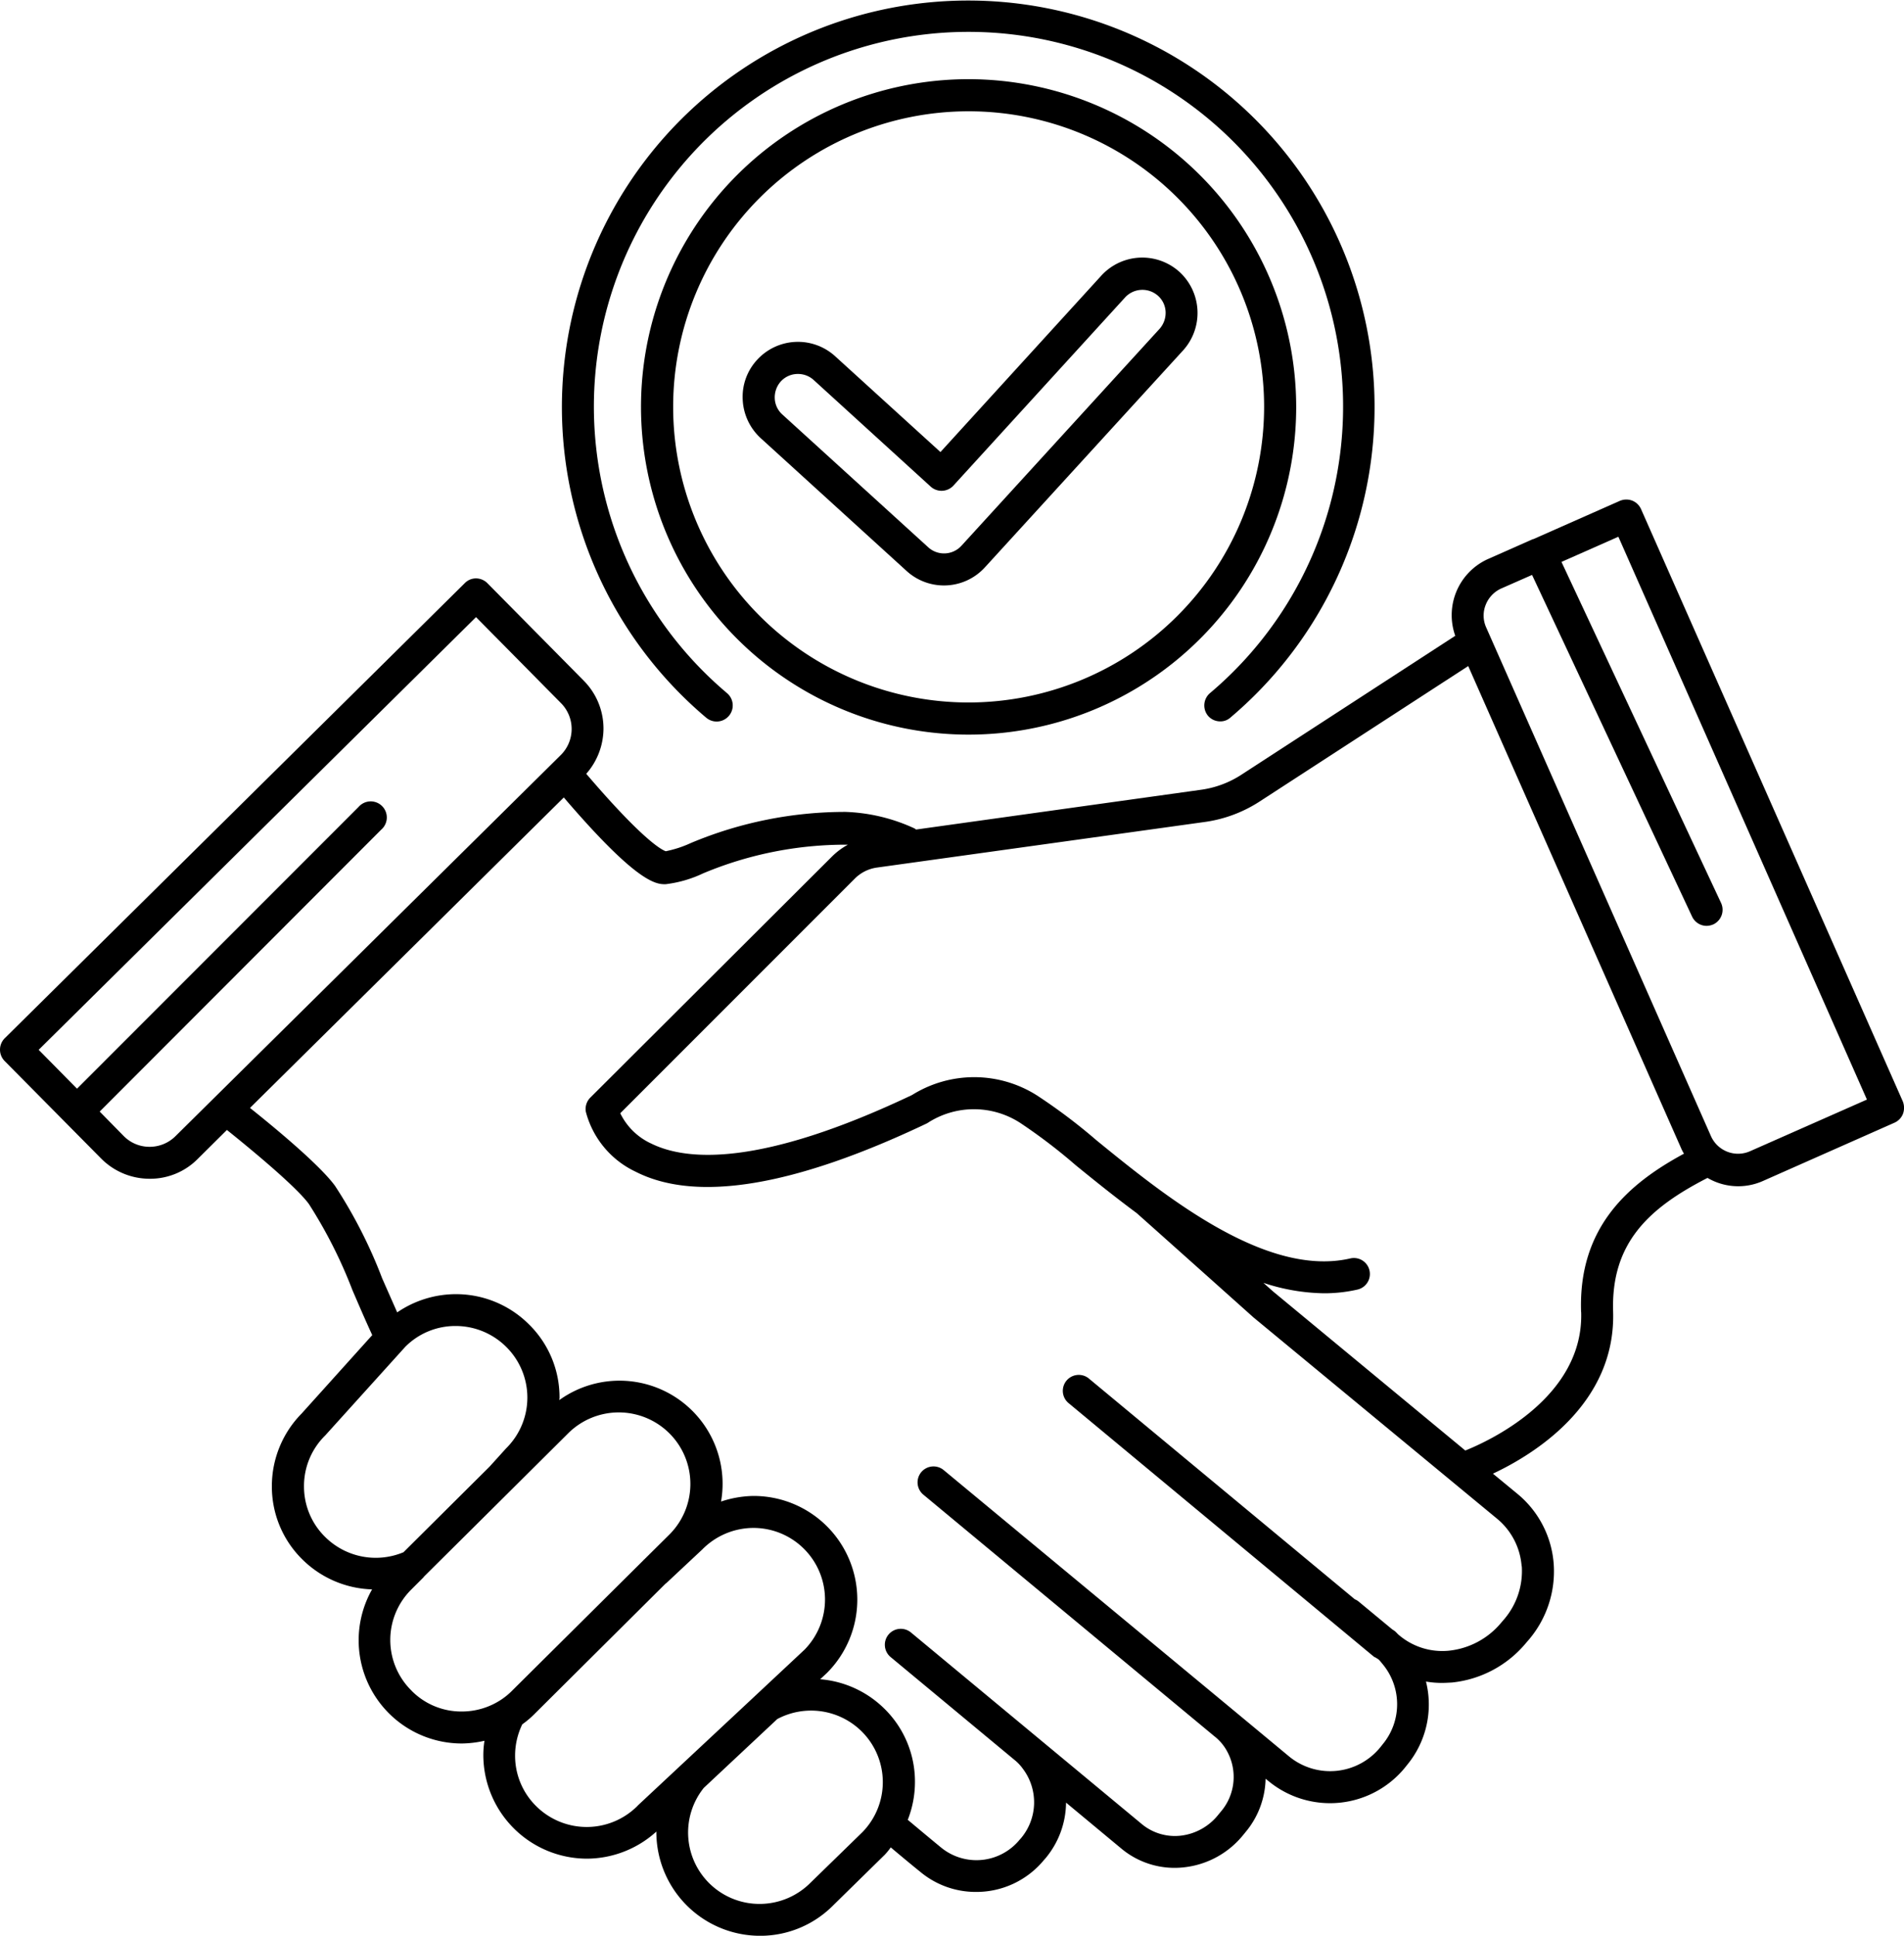
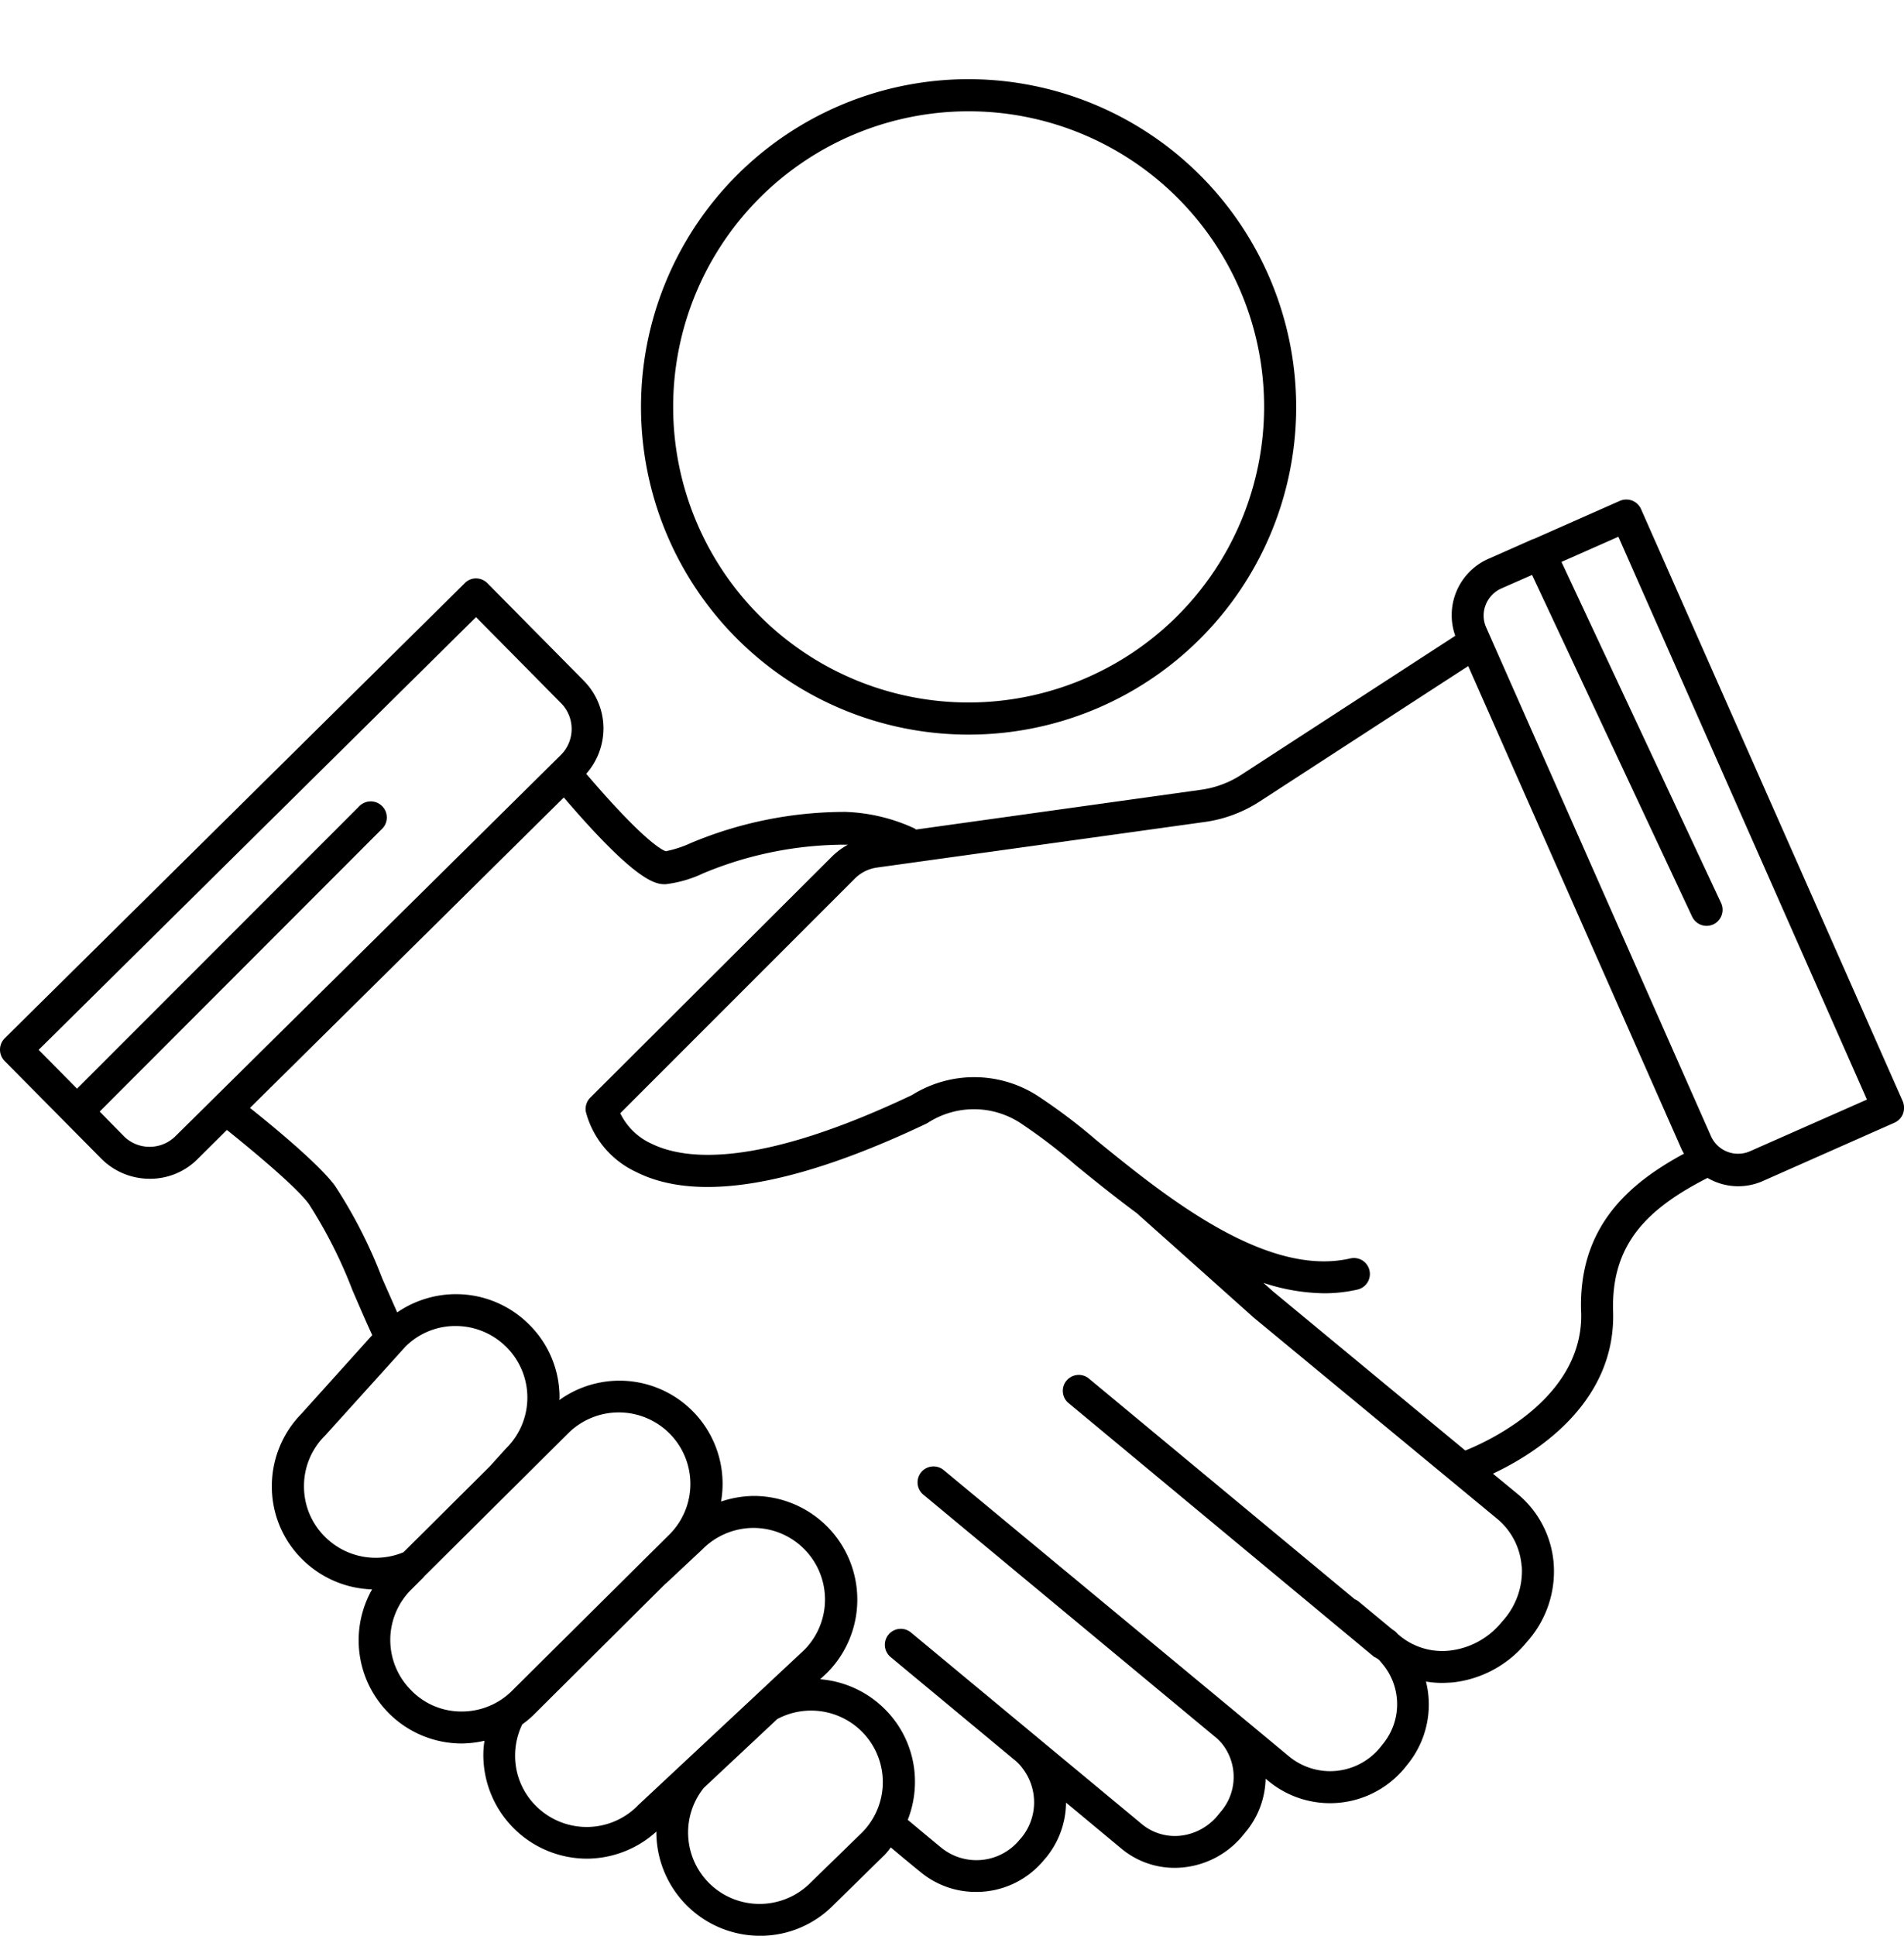
<svg xmlns="http://www.w3.org/2000/svg" width="153.944" height="156.447" viewBox="0 0 153.944 156.447">
  <g id="noun-handshake-7922770" transform="translate(-0.801 0)">
-     <path id="Pfad_1012" data-name="Pfad 1012" d="M74.51,14.472a4.49,4.49,0,0,0-6.319.281L55.174,29.023,46.661,21.28a4.473,4.473,0,0,0-6.319.3A4.405,4.405,0,0,0,39.186,24.8a4.5,4.5,0,0,0,1.455,3.1l11.813,10.75a4.481,4.481,0,0,0,6.307-.3L74.8,20.8a4.505,4.505,0,0,0-.287-6.325ZM72.9,19.055,56.861,36.607a1.9,1.9,0,0,1-2.658.128L42.389,25.986a1.845,1.845,0,0,1-.611-1.3,1.929,1.929,0,0,1,.483-1.363,1.859,1.859,0,0,1,1.393-.611,1.885,1.885,0,0,1,1.265.483l9.467,8.623a1.307,1.307,0,0,0,1.833-.079L70.11,16.519a1.9,1.9,0,0,1,2.658-.122,1.845,1.845,0,0,1,.611,1.3,1.957,1.957,0,0,1-.483,1.363Z" transform="translate(21.665 7.512)" />
    <path id="Pfad_1013" data-name="Pfad 1013" d="M154.637,74.421l-21.152-47.84a1.311,1.311,0,0,0-.721-.691,1.334,1.334,0,0,0-.984.018l-7.01,3.1h-.037l-3.612,1.6a4.972,4.972,0,0,0-2.658,6.209L101.192,48.032a7.974,7.974,0,0,1-3.319,1.234l-23,3.209a.57.57,0,0,1-.11-.079,14.424,14.424,0,0,0-5.586-1.345,32.258,32.258,0,0,0-12.5,2.506,9.132,9.132,0,0,1-2.047.672c-.281-.092-1.766-.8-6.429-6.258a5.562,5.562,0,0,0,1.393-3.6,5.486,5.486,0,0,0-1.6-3.93L40.213,32.57a1.309,1.309,0,0,0-.9-.391,1.258,1.258,0,0,0-.923.373L1.174,69.354a1.306,1.306,0,0,0,0,1.827l7.792,7.871A5.511,5.511,0,0,0,12.877,80.7h.031A5.409,5.409,0,0,0,16.8,79.084l2.347-2.328c2.017,1.613,5.635,4.614,6.631,5.989a38.192,38.192,0,0,1,3.52,6.961c.5,1.155,1.014,2.365,1.6,3.63l-5.708,6.338a8.354,8.354,0,0,0-2.408,5.867,8.251,8.251,0,0,0,2.487,5.946,8.374,8.374,0,0,0,5.616,2.4,8.341,8.341,0,0,0,7.272,12.455,8.624,8.624,0,0,0,1.815-.22,7.534,7.534,0,0,0-.092,1.155,8.388,8.388,0,0,0,8.373,8.373,8.4,8.4,0,0,0,5.616-2.188v.049a8.388,8.388,0,0,0,8.373,8.373h.049a8.3,8.3,0,0,0,5.885-2.469l4.162-4.082a5.4,5.4,0,0,0,.483-.593c1.5,1.265,2.4,1.986,2.4,1.986a6.993,6.993,0,0,0,4.5,1.613,7.072,7.072,0,0,0,5.476-2.567l.141-.159a7.1,7.1,0,0,0,1.656-4.492l4.443,3.691a6.722,6.722,0,0,0,5.133,1.534,7.152,7.152,0,0,0,4.712-2.567l.22-.269a6.935,6.935,0,0,0,1.626-4.321l.269.22a7.825,7.825,0,0,0,10.982-1.094l.2-.251a7.658,7.658,0,0,0,1.516-6.729,7.336,7.336,0,0,0,1.314.11c.251,0,.513-.018.782-.031a8.958,8.958,0,0,0,5.977-3.178l.269-.312a8.522,8.522,0,0,0,1.986-6.087,8.106,8.106,0,0,0-2.94-5.677l-1.974-1.626c3.27-1.534,9.949-5.6,9.717-13.109-.171-5.555,2.909-8.373,7.633-10.793a4.916,4.916,0,0,0,4.473.251l10.64-4.712a1.311,1.311,0,0,0,.691-.721,1.412,1.412,0,0,0-.024-1.027ZM14.991,77.256a2.959,2.959,0,0,1-2.078.862H12.9a2.93,2.93,0,0,1-2.1-.874L8.862,75.27,31.621,52.488a1.3,1.3,0,1,0-1.833-1.833L7.028,73.42l-3.1-3.141,35.361-34.97,6.869,6.949a2.965,2.965,0,0,1-.012,4.192Zm10.389,28.3a5.727,5.727,0,0,1,1.675-4.07l.049-.049,6.46-7.15A5.7,5.7,0,0,1,37.616,92.6a5.8,5.8,0,0,1,4.1,1.674,5.762,5.762,0,0,1,.049,8.171l-.049.049-1.332,1.473-6.961,6.918a5.808,5.808,0,0,1-6.319-1.222,5.7,5.7,0,0,1-1.723-4.107Zm8.7,16.52a5.74,5.74,0,0,1-.049-8.153l1.033-1.033v-.018l7.15-7.1,4.5-4.474a5.8,5.8,0,0,1,8.183-.049,5.777,5.777,0,0,1,.049,8.183l-2.066,2.047c-.018.018-.049.031-.061.061l-10.579,10.5a5.617,5.617,0,0,1-.923.764,5.765,5.765,0,0,1-3.19.953,5.642,5.642,0,0,1-4.052-1.681Zm18.274,9.3a5.8,5.8,0,0,1-8.183.049,5.715,5.715,0,0,1-1.723-4.113,5.783,5.783,0,0,1,.581-2.518,7.7,7.7,0,0,0,1.051-.9l10.512-10.451c.018-.018.031-.031.049-.031l2.927-2.738c.018-.018.031-.018.031-.031a5.829,5.829,0,0,1,4.082-1.723h.031a5.787,5.787,0,0,1,4.138,9.839l-3.85,3.6-6.124,5.72L52.4,131.325l-.049.049Zm13.989,6.209a5.807,5.807,0,0,1-4.082,1.723h-.031a5.77,5.77,0,0,1-4.529-9.375l5.946-5.567a5.814,5.814,0,0,1,6.808.984,5.777,5.777,0,0,1,.067,8.165Zm57.5-25.564a6,6,0,0,1-1.393,4.241l-.269.312a6.344,6.344,0,0,1-4.223,2.267,5.405,5.405,0,0,1-4-1.222l-.11-.092c-.079-.079-.159-.171-.251-.251-.079-.061-.159-.11-.232-.159l-2.738-2.267a1.072,1.072,0,0,0-.281-.159L88.8,96.813A1.289,1.289,0,0,0,87.161,98.8l24.69,20.5a.712.712,0,0,0,.2.11c.031.018.031.031.061.049.018,0,.031.018.049.018l.122.092a2.535,2.535,0,0,1,.232.269,5.072,5.072,0,0,1,.079,6.57l-.2.251a5.226,5.226,0,0,1-7.34.752l-4.412-3.661L77.1,104.245a1.289,1.289,0,0,0-1.644,1.986l23.529,19.525a3.858,3.858,0,0,1,1.033,1.222,4.312,4.312,0,0,1-.532,4.9l-.22.269a4.549,4.549,0,0,1-2.989,1.644,4.192,4.192,0,0,1-3.178-.953l-8.635-7.163-10.01-8.305a1.289,1.289,0,0,0-1.644,1.986l10.029,8.324a3.544,3.544,0,0,1,.66.7,4.5,4.5,0,0,1-.122,5.586l-.141.159a4.513,4.513,0,0,1-6.35.623s-1.014-.831-2.689-2.237a8.377,8.377,0,0,0,.581-3.05,8.251,8.251,0,0,0-2.487-5.946,8.338,8.338,0,0,0-5.176-2.365l.55-.513.031-.031a8.379,8.379,0,0,0-5.946-14.27H61.7a8.652,8.652,0,0,0-2.6.452,8.335,8.335,0,0,0-13.078-8.2c0-.061.018-.122.018-.189a8.251,8.251,0,0,0-2.487-5.946,8.344,8.344,0,0,0-5.9-2.426h-.049A8.42,8.42,0,0,0,32.916,91.5q-.633-1.43-1.222-2.768a38.863,38.863,0,0,0-3.8-7.45c-1.234-1.705-5.005-4.816-6.881-6.307L46.386,49.884c5.525,6.448,7.242,7.01,8.122,7.01a1.1,1.1,0,0,0,.251-.018,9.753,9.753,0,0,0,2.9-.862A29.811,29.811,0,0,1,69.248,53.7h.11a5.606,5.606,0,0,0-1.283.953L48.531,74.14a1.3,1.3,0,0,0-.361,1.155,7.433,7.433,0,0,0,4.021,4.834c4.914,2.506,12.828,1.192,23.529-3.893a1.774,1.774,0,0,0,.2-.122,6.881,6.881,0,0,1,7.352.061,44.464,44.464,0,0,1,4.5,3.428c1.473,1.2,3.147,2.548,4.944,3.881,3.569,3.178,9.357,8.354,9.357,8.354.018.018.031.018.031.031l19.679,16.257a5.511,5.511,0,0,1,2.047,3.893Zm4.8-20.541c.22,6.992-7.682,10.512-9.369,11.184L103.815,89.877c-.079-.061-.391-.342-.862-.764a16.24,16.24,0,0,0,4.883.843,12.12,12.12,0,0,0,2.72-.3,1.291,1.291,0,1,0-.574-2.518c-6.851,1.583-15.083-5.115-20.528-9.546a45.573,45.573,0,0,0-4.834-3.642,9.474,9.474,0,0,0-10.078-.018c-12.235,5.806-18.213,5.335-21.073,3.93a5.185,5.185,0,0,1-2.518-2.457L69.915,56.442a3.135,3.135,0,0,1,1.784-.892l26.548-3.691a10.888,10.888,0,0,0,4.364-1.626l16.9-10.97L136.755,78.3a3.72,3.72,0,0,0,.2.373c-4.406,2.383-8.556,5.873-8.318,12.8Zm13.653-13.005a2.4,2.4,0,0,1-3.16-1.222L120.97,36.157a2.33,2.33,0,0,1-.049-1.833,2.413,2.413,0,0,1,1.265-1.332l2.487-1.094,12.938,27.611a1.3,1.3,0,0,0,1.173.752,1.439,1.439,0,0,0,.55-.122,1.306,1.306,0,0,0,.623-1.723L127.051,30.846l4.6-2.035L151.748,74.3Z" transform="translate(0 14.568)" />
    <path id="Pfad_1014" data-name="Pfad 1014" d="M60.416,4.09A26.487,26.487,0,1,0,86.9,30.577,26.519,26.519,0,0,0,60.416,4.09Zm0,50.376a23.89,23.89,0,1,1,23.89-23.89A23.917,23.917,0,0,1,60.416,54.466Z" transform="translate(18.702 2.309)" />
-     <path id="Pfad_1015" data-name="Pfad 1015" d="M41.513,58.01a1.3,1.3,0,1,0,1.675-1.992,30.288,30.288,0,1,1,39.051,0,1.31,1.31,0,0,0-.159,1.833,1.288,1.288,0,0,0,.984.452,1.2,1.2,0,0,0,.831-.312,32.853,32.853,0,1,0-42.383.019Z" transform="translate(16.393)" />
+     <path id="Pfad_1015" data-name="Pfad 1015" d="M41.513,58.01Z" transform="translate(16.393)" />
  </g>
</svg>